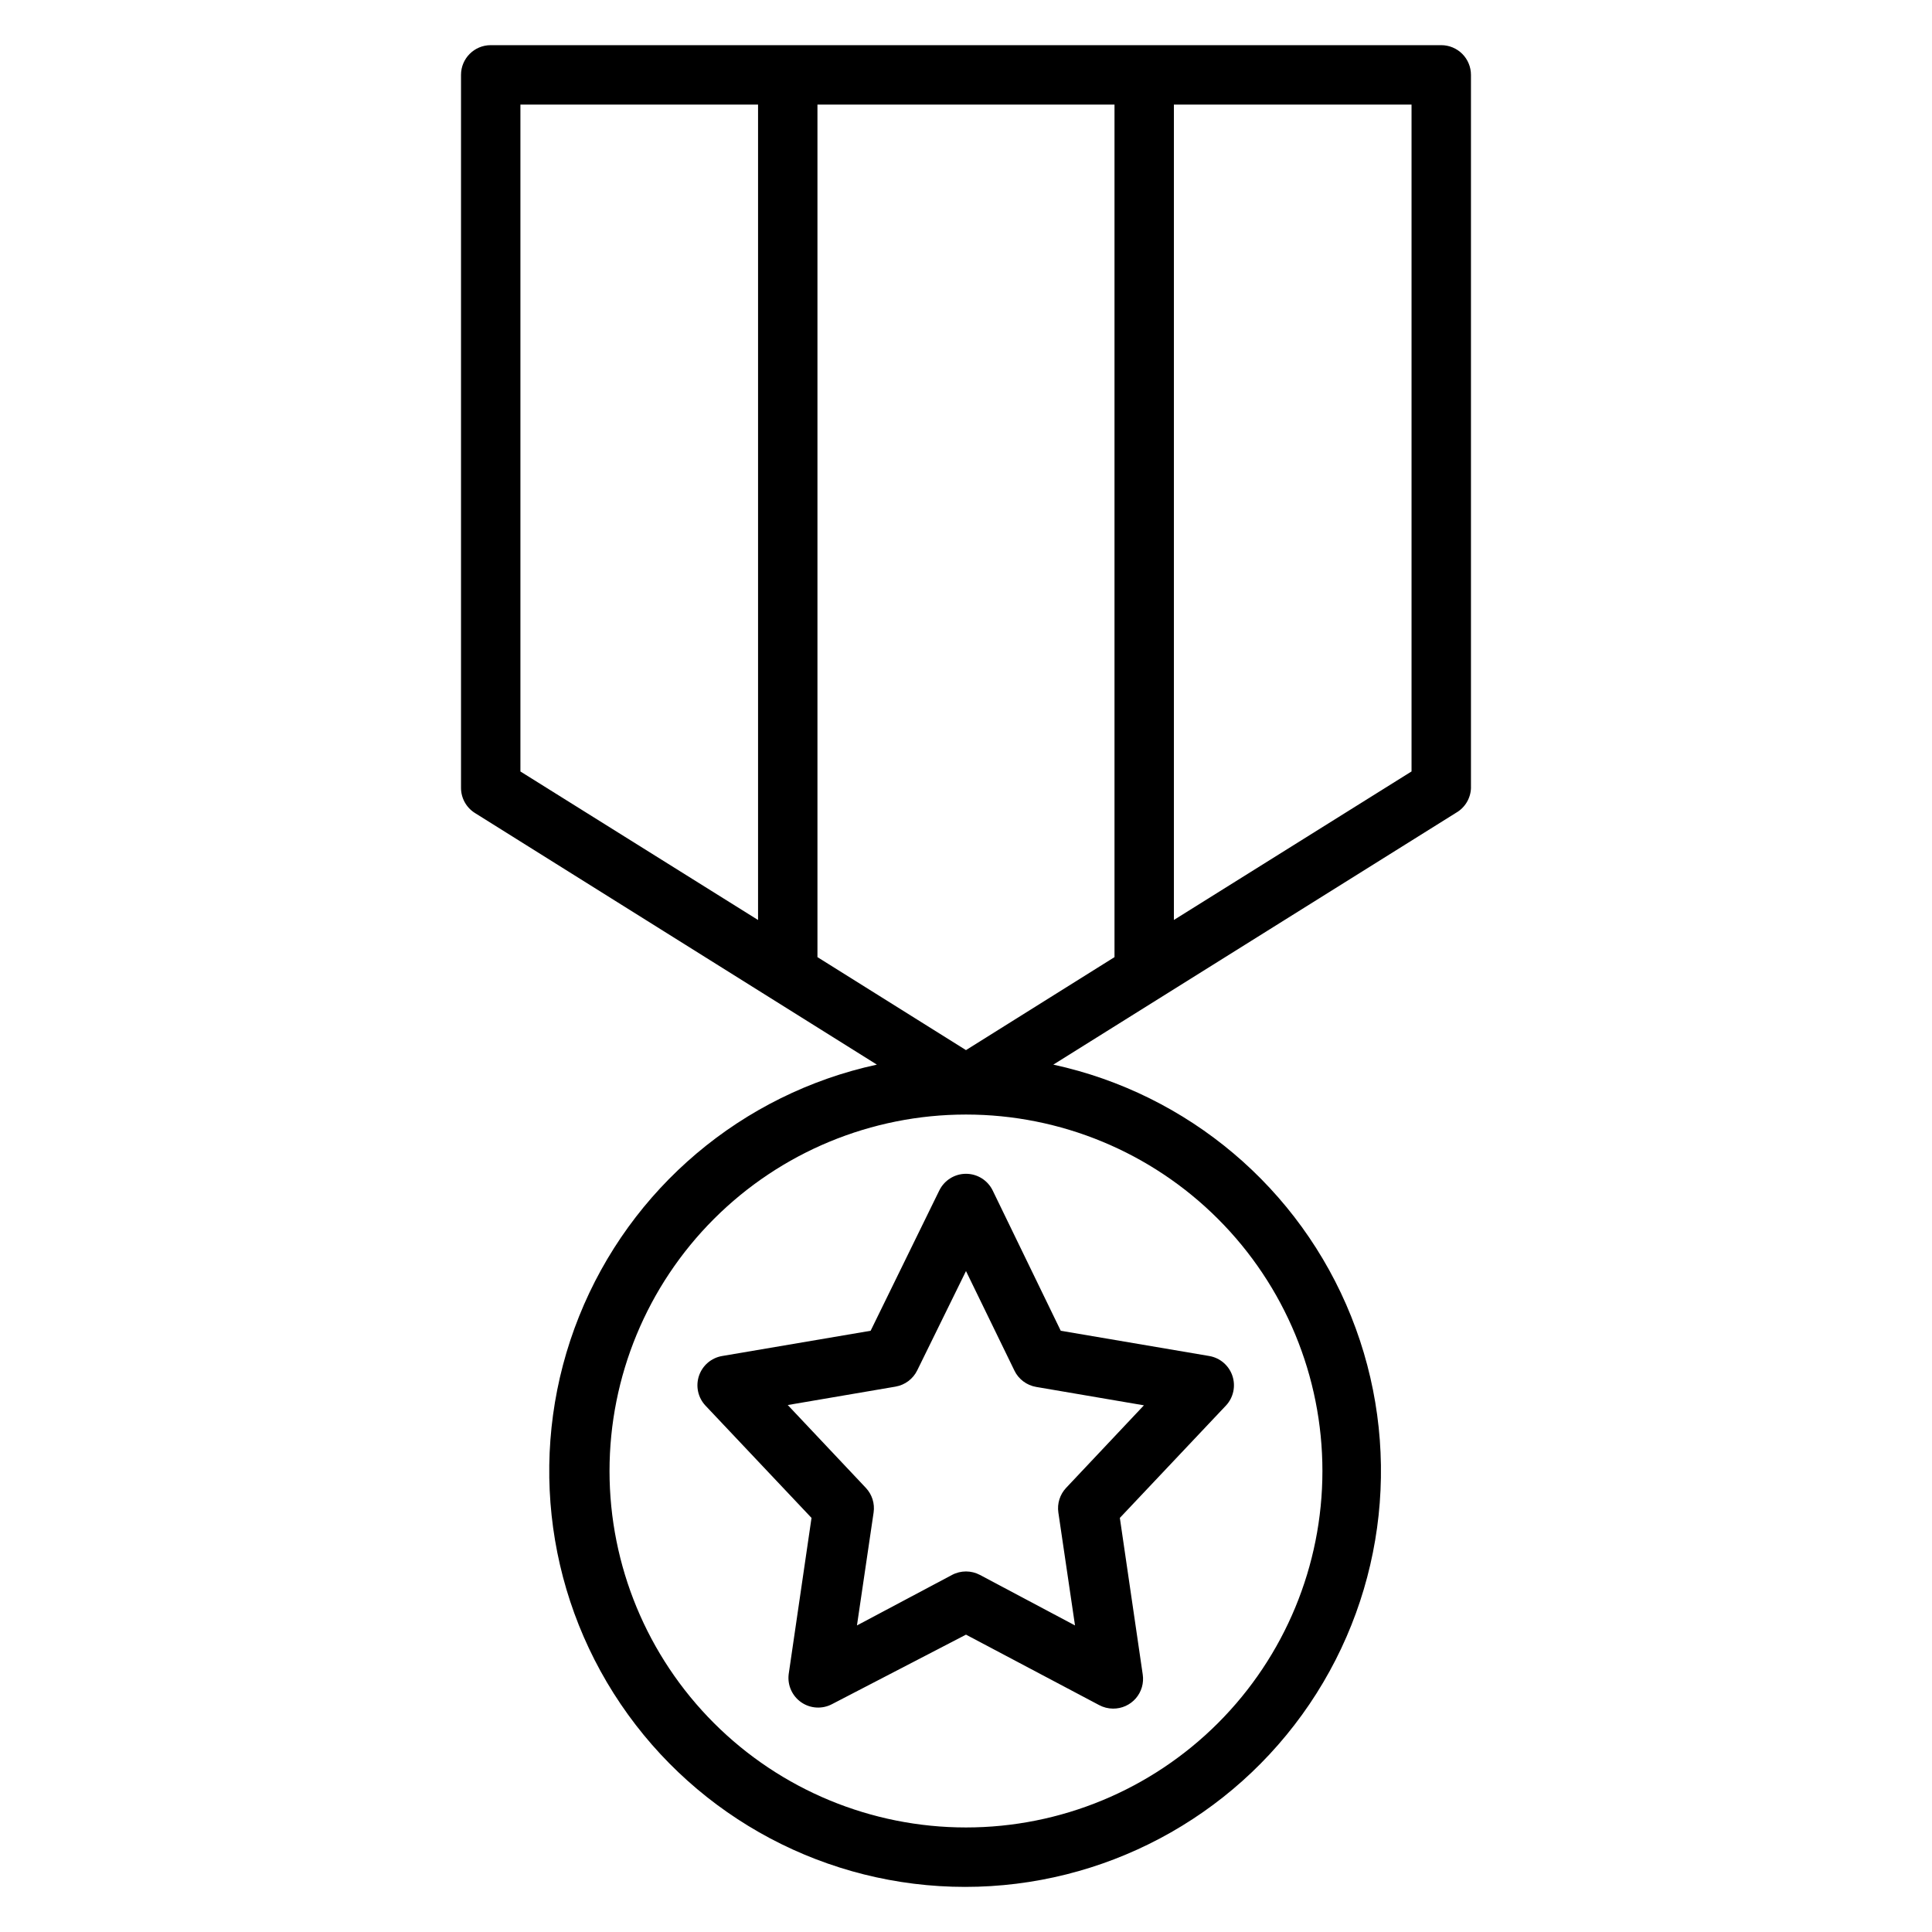
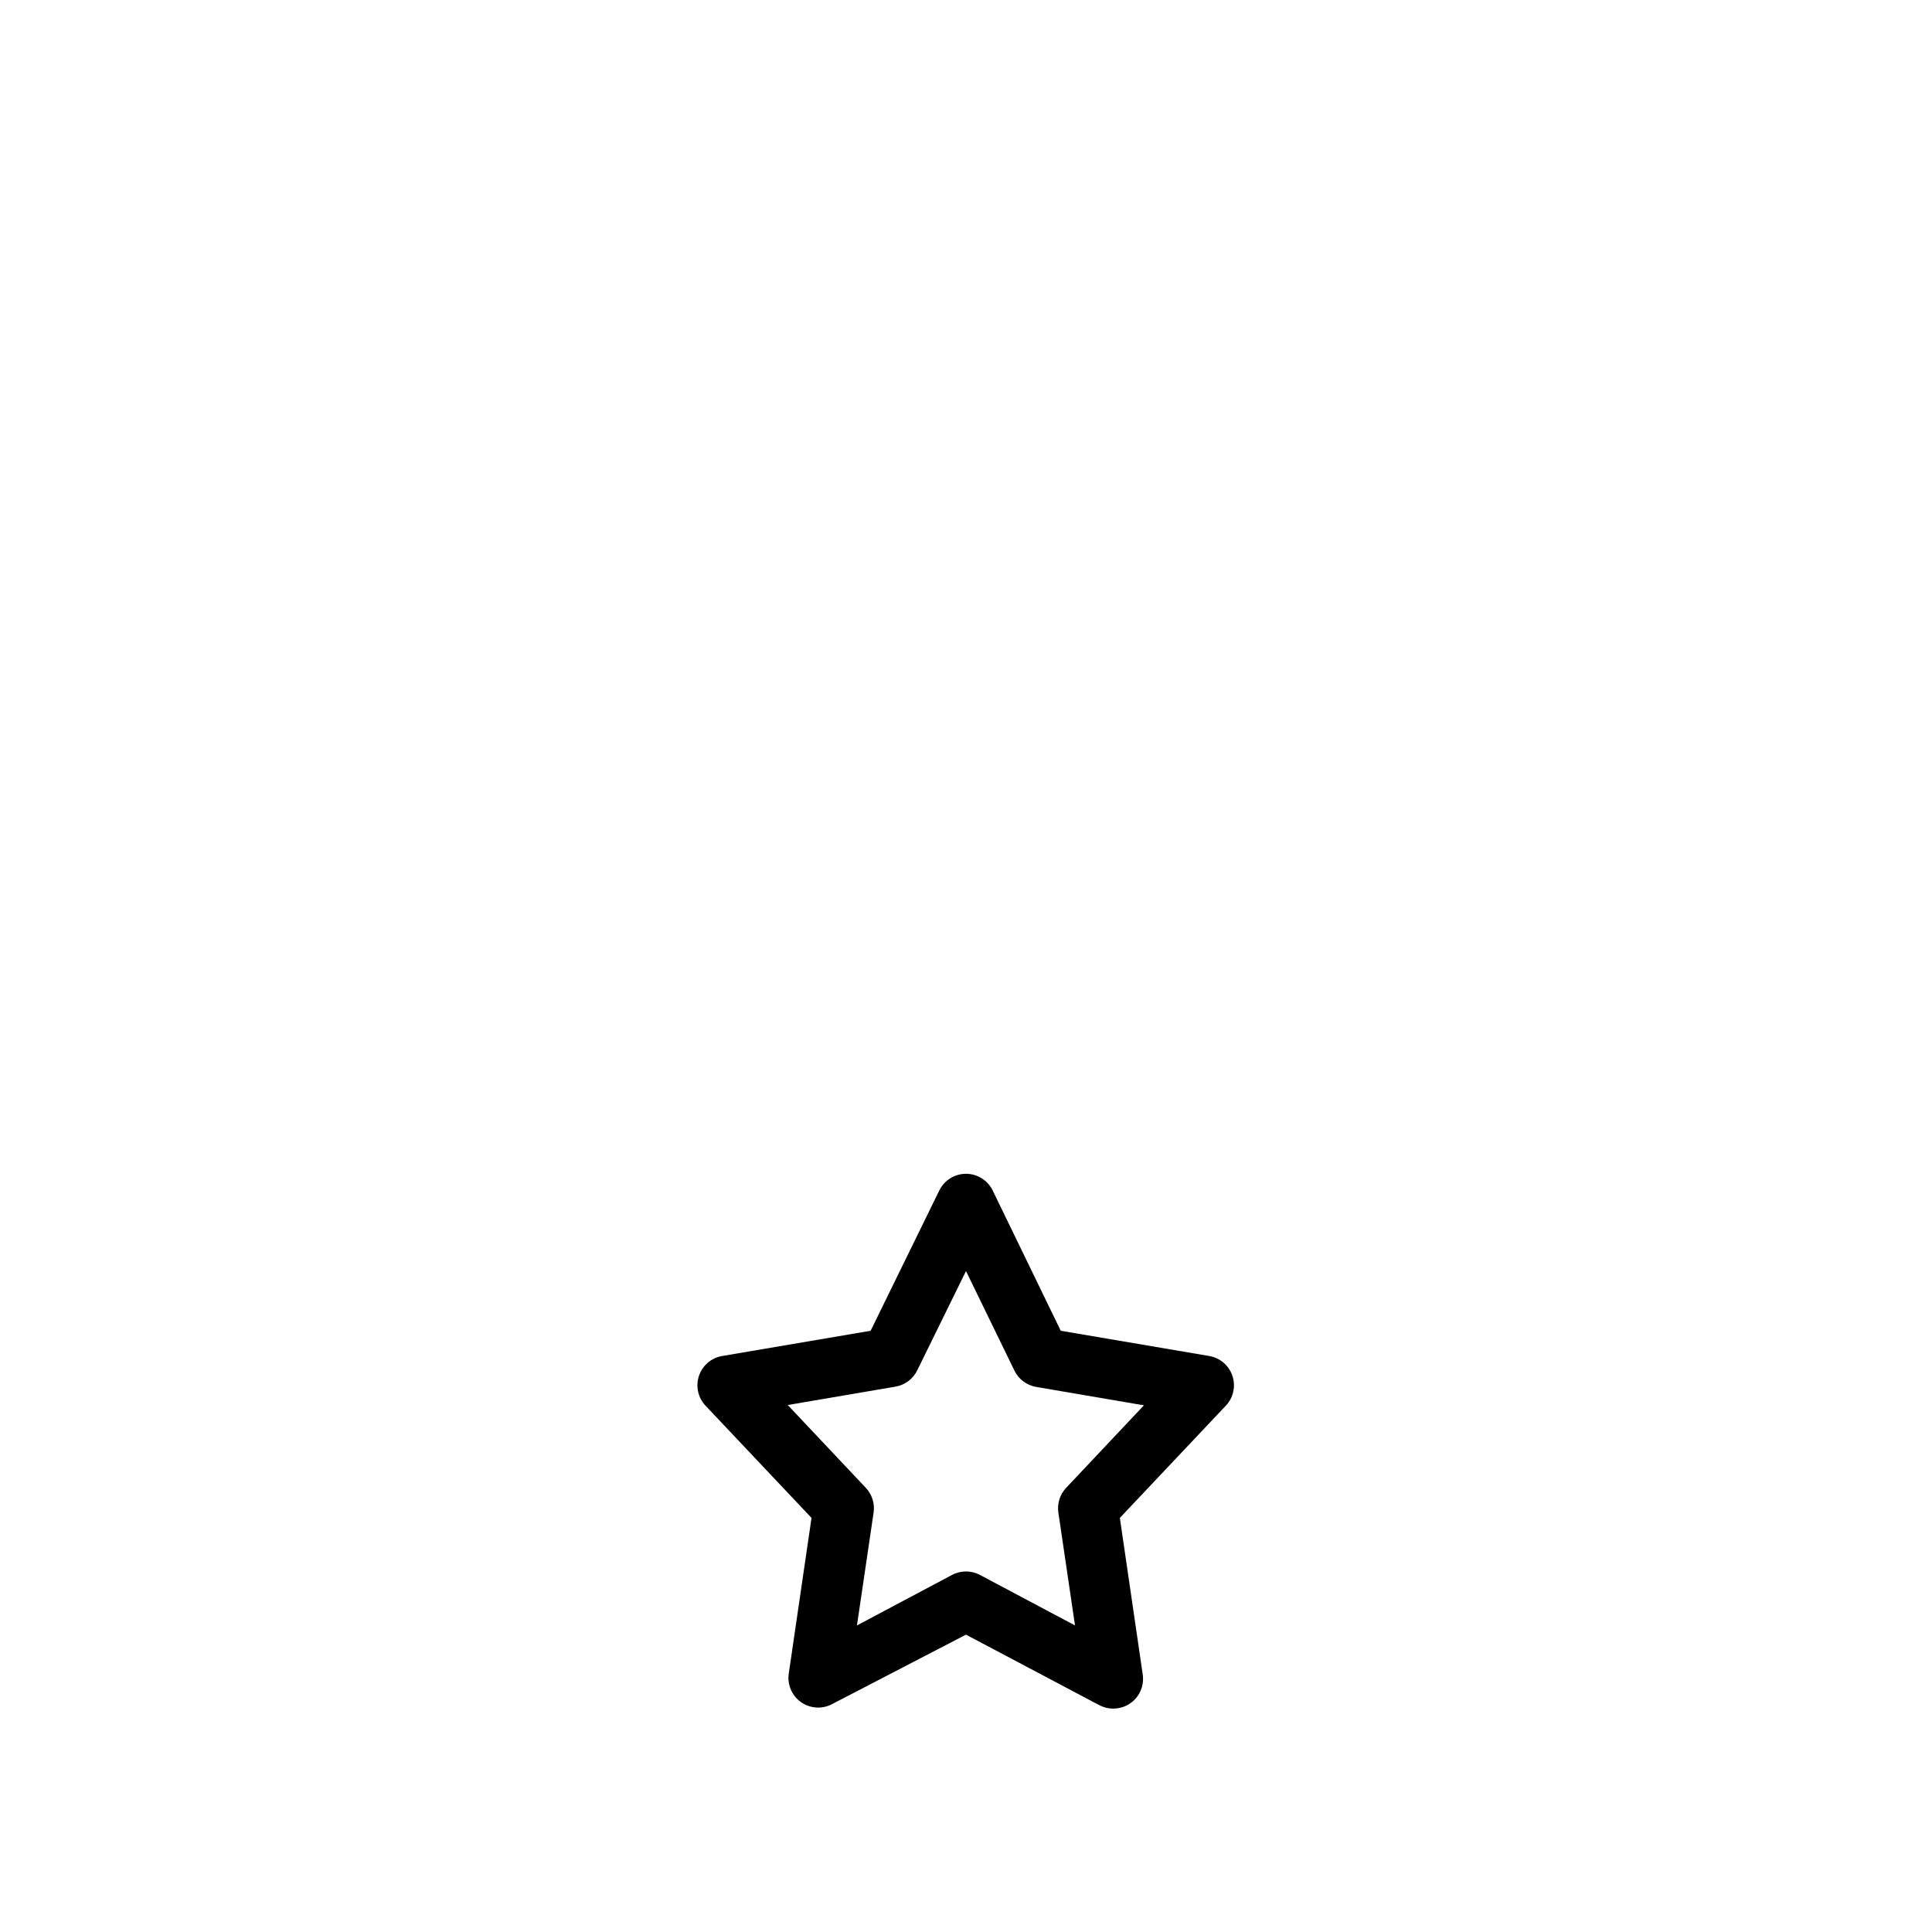
<svg xmlns="http://www.w3.org/2000/svg" fill="#000000" width="800px" height="800px" version="1.1" viewBox="144 144 512 512">
  <g>
    <path d="m392.91 459.51-18.184 37.156-39.359 6.691c-2.859 0.488-5.215 2.508-6.133 5.254-0.922 2.746-0.262 5.777 1.723 7.891l28.102 29.758-6.062 41.484h0.004c-0.34 2.902 0.957 5.754 3.371 7.406 2.41 1.648 5.535 1.828 8.121 0.465l35.504-18.418 35.266 18.656c1.137 0.613 2.406 0.938 3.699 0.945 2.309 0.023 4.516-0.965 6.031-2.707s2.188-4.062 1.84-6.348l-6.062-41.484 28.102-29.758h0.004c1.984-2.113 2.644-5.144 1.723-7.891-0.922-2.746-3.277-4.766-6.133-5.254l-39.359-6.691-18.027-37.156c-1.312-2.715-4.066-4.441-7.082-4.441-3.019 0-5.769 1.727-7.086 4.441zm19.918 47.703h-0.004c1.105 2.285 3.246 3.898 5.75 4.332l28.574 4.879-20.625 21.883c-1.645 1.754-2.398 4.16-2.047 6.535l4.41 29.914-25.191-13.383c-2.312-1.23-5.086-1.23-7.402 0l-25.191 13.383 4.41-29.914c0.352-2.375-0.402-4.781-2.047-6.535l-20.703-21.961 28.574-4.879 0.004-0.004c2.5-0.43 4.641-2.043 5.746-4.328l12.91-26.293z" />
-     <path d="m533.82 352.77v-188.93c0-2.086-0.832-4.09-2.309-5.566-1.477-1.473-3.477-2.305-5.566-2.305h-251.9c-4.348 0-7.871 3.523-7.871 7.871v188.93c-0.008 2.719 1.391 5.25 3.699 6.691l106.51 66.676c-35.75 7.762-65.316 32.754-78.922 66.711-13.605 33.957-9.477 72.453 11.023 102.75s54.695 48.449 91.277 48.449 70.777-18.152 91.277-48.449 24.633-68.793 11.023-102.75c-13.605-33.957-43.172-58.949-78.922-66.711l106.75-66.754c2.375-1.367 3.863-3.875 3.938-6.613zm-94.465-181.05v225.93l-39.359 24.641-39.363-24.641v-225.93zm-157.44 0h62.977v216.09l-62.977-39.359zm212.54 362.11c0 25.051-9.949 49.078-27.668 66.797-17.715 17.715-41.742 27.668-66.793 27.668-25.055 0-49.082-9.953-66.797-27.668-17.715-17.719-27.668-41.746-27.668-66.797 0-25.055 9.953-49.082 27.668-66.797s41.742-27.668 66.797-27.668c25.051 0 49.078 9.953 66.793 27.668 17.719 17.715 27.668 41.742 27.668 66.797zm23.617-185.39-62.977 39.359v-216.09h62.977z" />
  </g>
</svg>